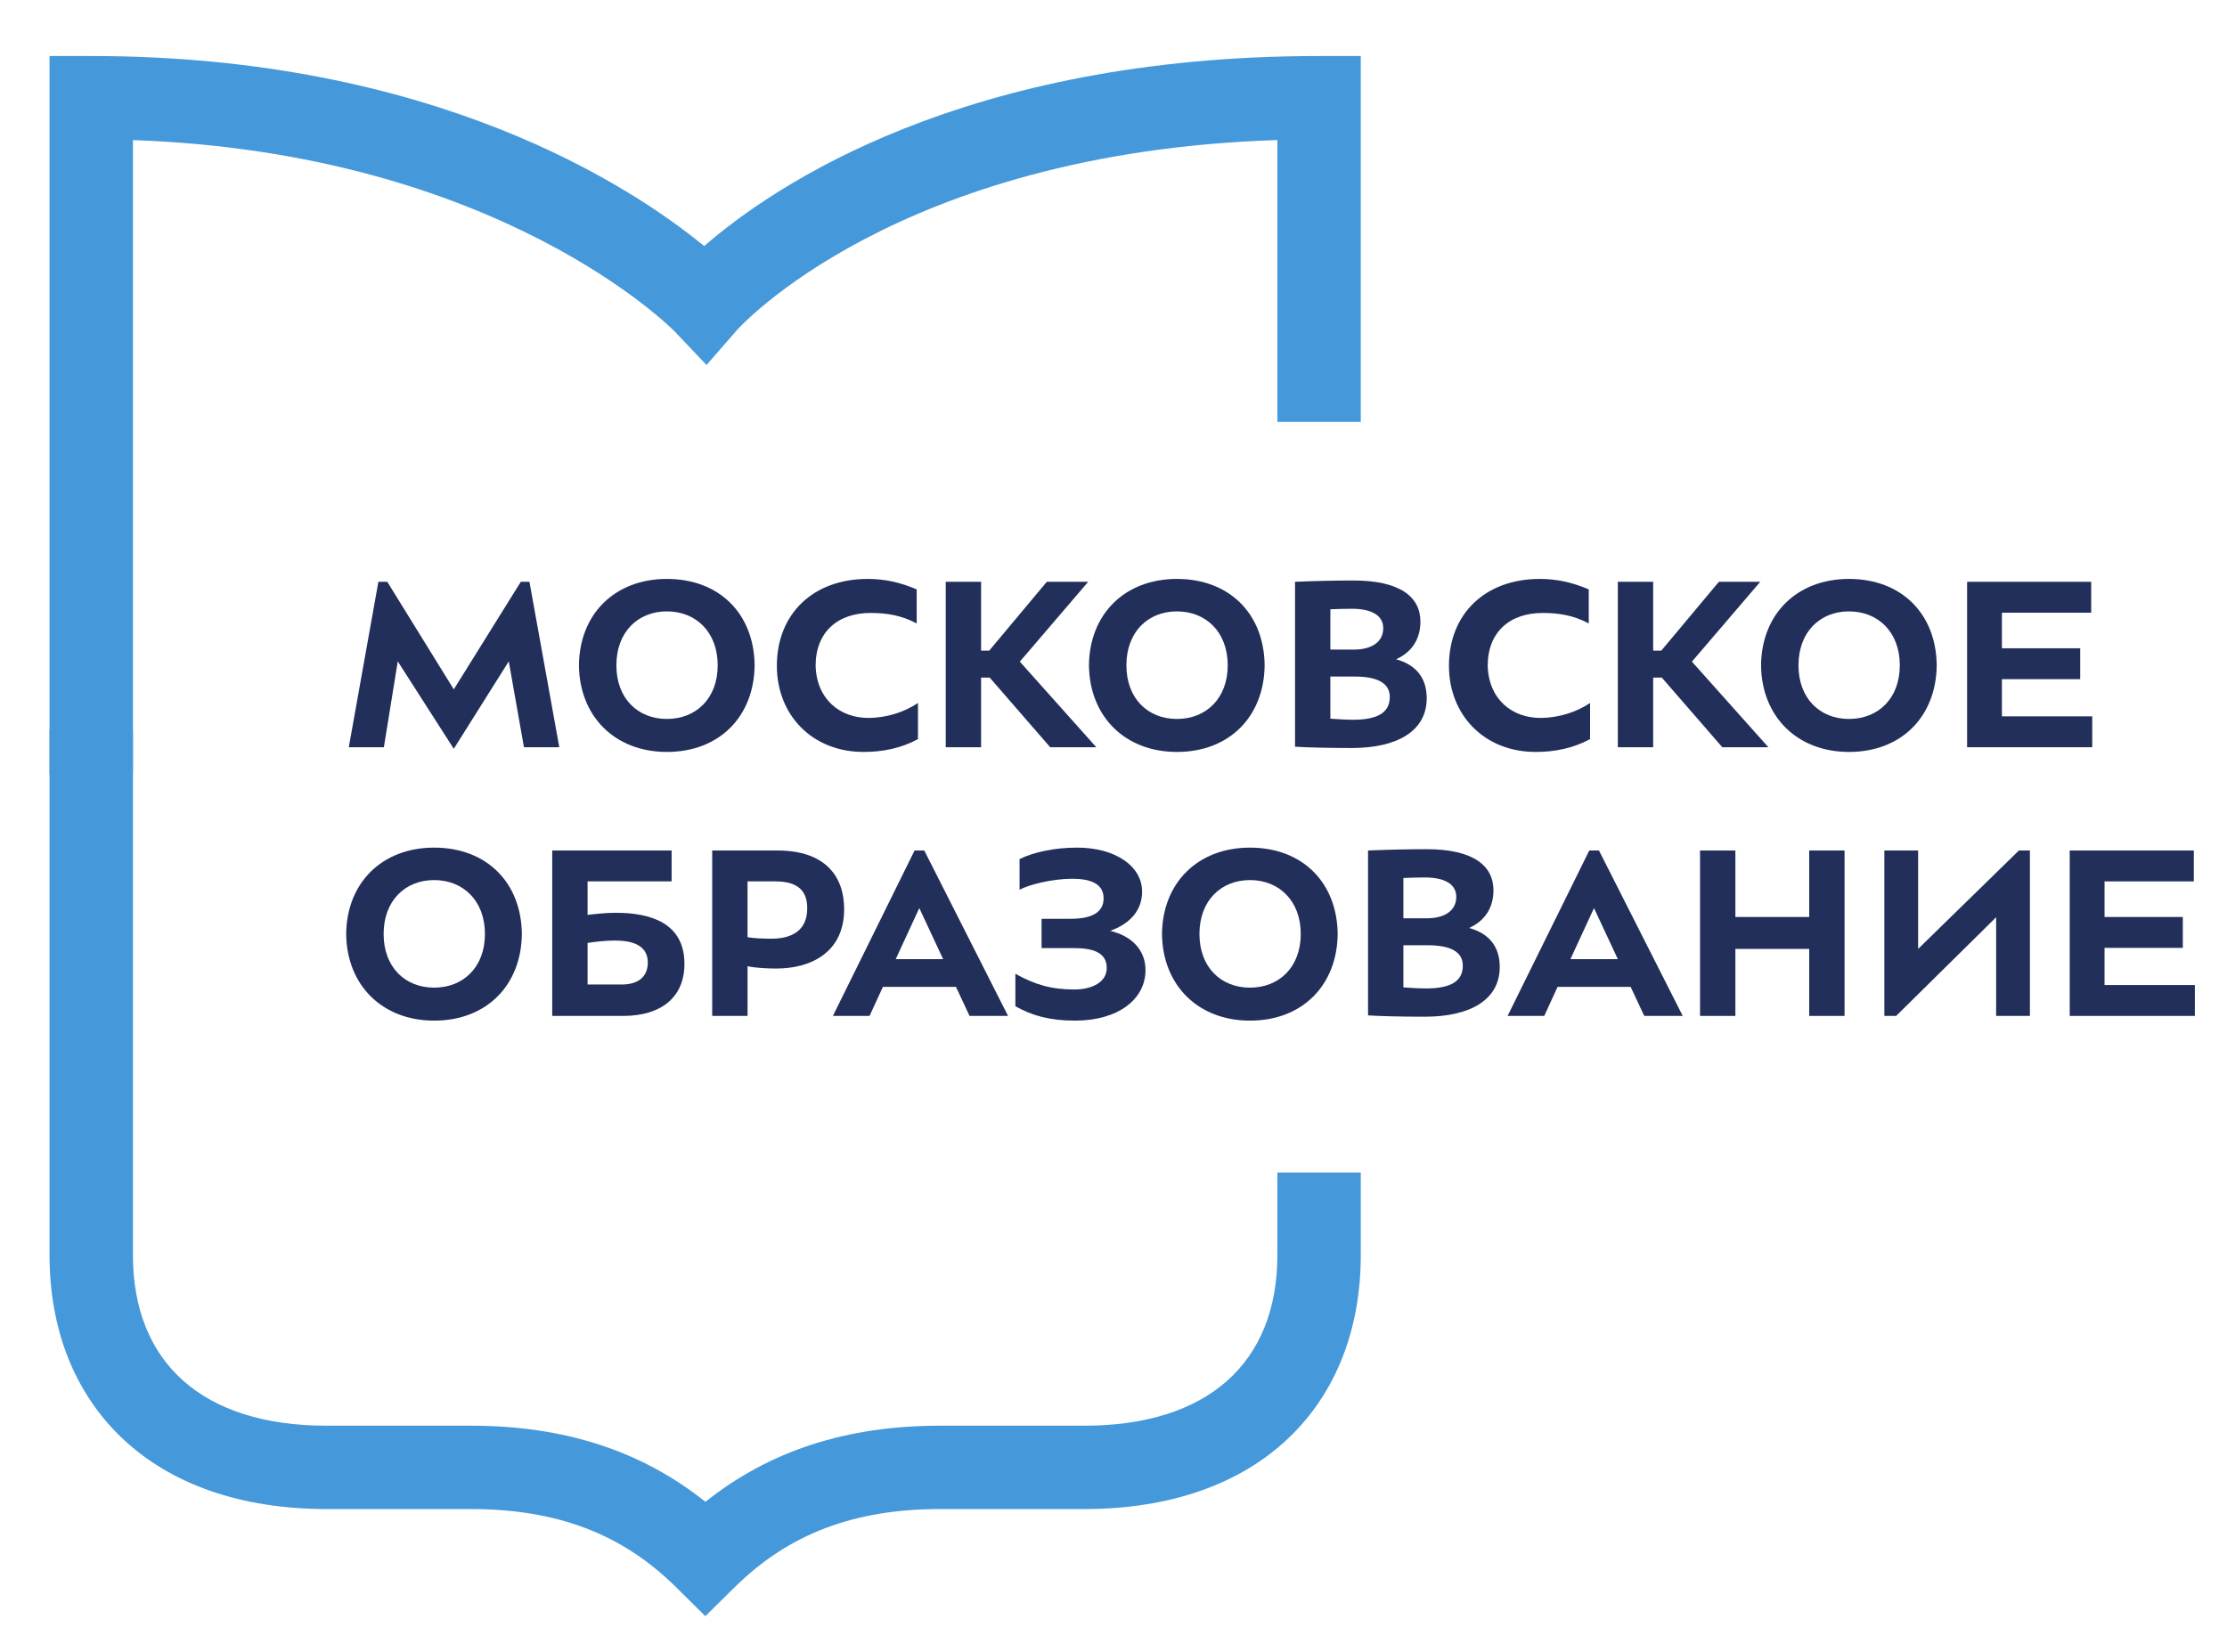
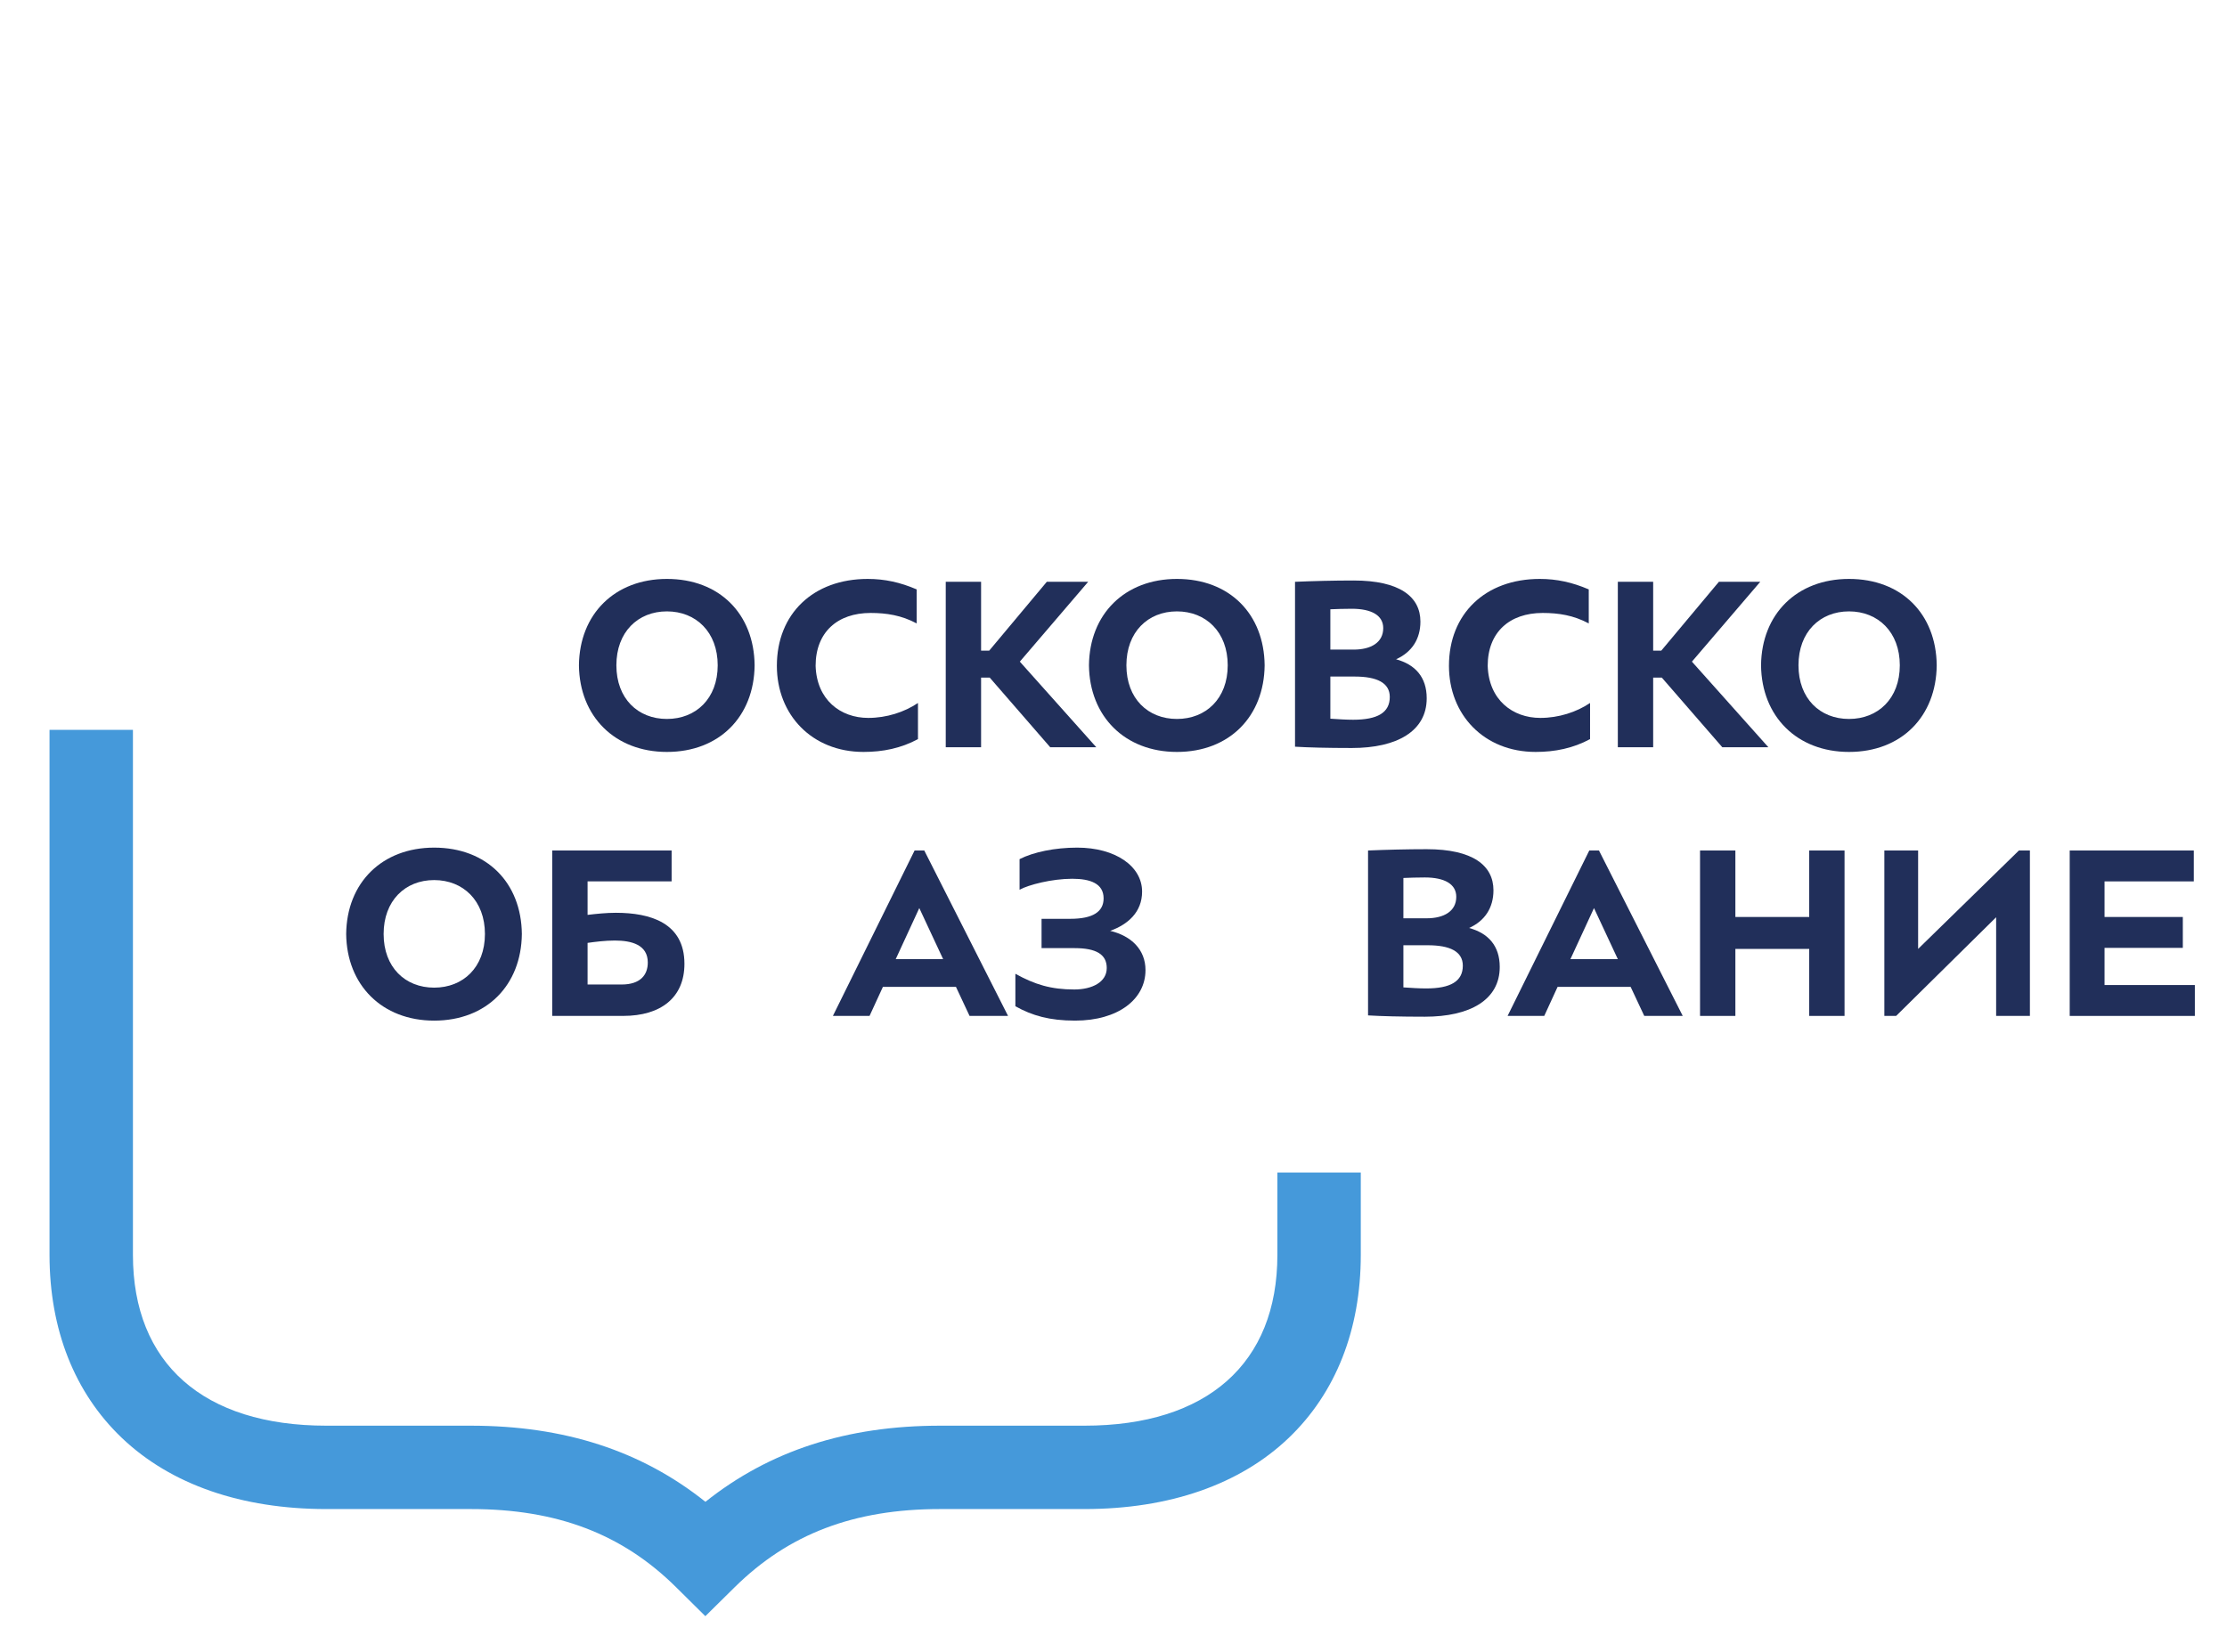
<svg xmlns="http://www.w3.org/2000/svg" xmlns:ns1="http://www.inkscape.org/namespaces/inkscape" xmlns:ns2="http://sodipodi.sourceforge.net/DTD/sodipodi-0.dtd" width="512" height="380" viewBox="0 0 512 380" version="1.1" id="svg1" ns1:version="1.3.2 (1:1.3.2+202311252150+091e20ef0f)" ns2:docname="logo.svg">
  <ns2:namedview id="namedview1" pagecolor="#ffffff" bordercolor="#000000" borderopacity="0.25" ns1:showpageshadow="2" ns1:pageopacity="0.0" ns1:pagecheckerboard="0" ns1:deskcolor="#d1d1d1" ns1:document-units="px" ns1:zoom="1.1020825" ns1:cx="125.21749" ns1:cy="129.75436" ns1:window-width="1850" ns1:window-height="1016" ns1:window-x="0" ns1:window-y="0" ns1:window-maximized="1" ns1:current-layer="layer1" />
  <defs id="defs1" />
  <g ns1:label="Layer 1" ns1:groupmode="layer" id="layer1">
-     <path id="path2" d="M 30.562,177.996 H 11.387 V 12.882 h 9.588 c 78.724,0 124.29,30.057 140.92,43.705 15.964,-13.88 59.761,-43.705 141.367,-43.705 h 9.588 V 97.027 H 293.675 V 32.207 C 206.054,35.002 169.755,75.527 169.387,75.951 l -6.952,7.987 -7.291,-7.672 c -0.384,-0.403 -40.281,-41.128 -124.583,-44.047 v 145.777" style="fill:#4599da;fill-opacity:1;fill-rule:nonzero;stroke:none;stroke-width:0.133" />
    <path id="path3" d="m 162.162,371.662 -6.735,-6.668 C 143.049,352.739 128.052,347.031 108.234,347.031 H 75.033 c -19.522,0 -35.772,-5.648 -46.991,-16.335 -10.894,-10.377 -16.655,-24.939 -16.655,-42.108 V 167.838 h 19.175 v 120.751 c 0,24.957 16.208,39.269 44.471,39.269 h 33.201 c 21.474,0 39.212,5.741 53.947,17.507 14.761,-11.765 32.499,-17.507 53.943,-17.507 h 33.201 c 28.187,0 44.351,-14.312 44.351,-39.269 v -18.948 h 19.175 v 18.948 c 0,17.172 -5.735,31.729 -16.584,42.097 -11.188,10.693 -27.42,16.345 -46.941,16.345 h -33.201 c -19.791,0 -34.793,5.712 -47.216,17.973 l -6.745,6.657" style="fill:#4599da;fill-opacity:1;fill-rule:nonzero;stroke:none;stroke-width:0.133" />
-     <path id="path4" d="m 104.327,172.196 -12.88,-20.103 -3.191,19.743 h -8.065 l 6.801,-38.041 h 2.046 l 15.289,24.739 15.408,-24.739 h 1.987 l 6.862,38.041 H 120.459 l -3.491,-19.743 -12.641,20.103" style="fill:#212f5a;fill-opacity:1;fill-rule:nonzero;stroke:none;stroke-width:0.133" />
    <path id="path5" d="m 165.003,152.996 c 0,-7.644 -4.996,-12.399 -11.677,-12.399 -6.681,0 -11.617,4.755 -11.617,12.399 0,7.644 4.936,12.339 11.617,12.339 6.681,0 11.677,-4.695 11.677,-12.339 z m -31.901,0 c 0.12,-11.797 8.246,-19.863 20.224,-19.863 12.099,0 20.044,8.065 20.164,19.863 -0.12,11.737 -8.065,19.923 -20.164,19.923 -11.978,0 -20.103,-8.185 -20.224,-19.923" style="fill:#212f5a;fill-opacity:1;fill-rule:nonzero;stroke:none;stroke-width:0.133" />
    <path id="path6" d="m 211.05,169.97 c -3.912,2.107 -8.064,2.949 -12.52,2.949 -11.857,0 -19.923,-8.547 -19.923,-19.801 0,-11.979 8.367,-19.984 20.887,-19.984 3.912,0 7.464,0.783 11.256,2.408 v 7.824 c -3.492,-1.867 -6.923,-2.407 -10.595,-2.407 -7.644,0 -12.639,4.455 -12.639,12.159 0.24,7.824 5.719,11.977 12.097,11.977 4.213,0 8.307,-1.324 11.436,-3.432 v 8.307" style="fill:#212f5a;fill-opacity:1;fill-rule:nonzero;stroke:none;stroke-width:0.133" />
    <path id="path7" d="m 217.432,133.795 h 8.125 v 15.831 h 1.867 l 13.241,-15.831 h 9.511 l -15.711,18.359 17.576,19.683 h -10.593 l -13.904,-16.011 h -1.987 v 16.011 h -8.125 v -38.041" style="fill:#212f5a;fill-opacity:1;fill-rule:nonzero;stroke:none;stroke-width:0.133" />
    <path id="path8" d="m 282.26,152.996 c 0,-7.644 -4.996,-12.399 -11.677,-12.399 -6.681,0 -11.617,4.755 -11.617,12.399 0,7.644 4.936,12.339 11.617,12.339 6.681,0 11.677,-4.695 11.677,-12.339 z m -31.901,0 c 0.12,-11.797 8.245,-19.863 20.224,-19.863 12.099,0 20.044,8.065 20.164,19.863 -0.12,11.737 -8.065,19.923 -20.164,19.923 -11.979,0 -20.104,-8.185 -20.224,-19.923" style="fill:#212f5a;fill-opacity:1;fill-rule:nonzero;stroke:none;stroke-width:0.133" />
    <path id="path9" d="m 305.856,155.584 v 9.691 c 1.805,0.12 3.551,0.241 5.236,0.241 5.599,0 8.427,-1.625 8.427,-5.237 0,-3.249 -2.948,-4.695 -8.065,-4.695 z m 0,-15.469 v 9.271 h 5.357 c 3.972,0 6.801,-1.625 6.801,-4.936 0,-2.951 -2.709,-4.455 -7.223,-4.455 -1.867,0 -3.492,0.061 -4.936,0.12 z m -8.125,-6.32 c 4.273,-0.18 8.968,-0.3 13.483,-0.3 10.593,0 15.348,3.732 15.348,9.449 0,4.033 -1.987,7.043 -5.597,8.668 4.393,1.204 7.043,4.092 7.043,8.968 0,7.584 -6.863,11.436 -17.215,11.436 -5.659,0 -10.052,-0.12 -13.061,-0.301 v -37.92" style="fill:#212f5a;fill-opacity:1;fill-rule:nonzero;stroke:none;stroke-width:0.133" />
    <path id="path10" d="m 365.566,169.97 c -3.912,2.107 -8.065,2.949 -12.519,2.949 -11.857,0 -19.923,-8.547 -19.923,-19.801 0,-11.979 8.367,-19.984 20.885,-19.984 3.913,0 7.464,0.783 11.256,2.408 v 7.824 c -3.491,-1.867 -6.921,-2.407 -10.593,-2.407 -7.644,0 -12.64,4.455 -12.64,12.159 0.24,7.824 5.717,11.977 12.099,11.977 4.213,0 8.305,-1.324 11.435,-3.432 v 8.307" style="fill:#212f5a;fill-opacity:1;fill-rule:nonzero;stroke:none;stroke-width:0.133" />
    <path id="path11" d="m 371.948,133.795 h 8.125 v 15.831 h 1.865 l 13.243,-15.831 h 9.509 l -15.709,18.359 17.576,19.683 h -10.593 l -13.904,-16.011 h -1.987 v 16.011 h -8.125 v -38.041" style="fill:#212f5a;fill-opacity:1;fill-rule:nonzero;stroke:none;stroke-width:0.133" />
    <path id="path12" d="m 436.776,152.996 c 0,-7.644 -4.996,-12.399 -11.679,-12.399 -6.68,0 -11.616,4.755 -11.616,12.399 0,7.644 4.936,12.339 11.616,12.339 6.683,0 11.679,-4.695 11.679,-12.339 z m -31.901,0 c 0.12,-11.797 8.245,-19.863 20.223,-19.863 12.1,0 20.044,8.065 20.165,19.863 -0.121,11.737 -8.065,19.923 -20.165,19.923 -11.977,0 -20.103,-8.185 -20.223,-19.923" style="fill:#212f5a;fill-opacity:1;fill-rule:nonzero;stroke:none;stroke-width:0.133" />
-     <path id="path13" d="m 452.248,133.795 h 28.528 v 7.104 h -20.524 v 8.185 h 17.997 v 7.103 h -17.997 v 8.547 h 20.767 v 7.103 h -28.771 v -38.041" style="fill:#212f5a;fill-opacity:1;fill-rule:nonzero;stroke:none;stroke-width:0.133" />
    <path id="path14" d="m 111.49,214.786 c 0,-7.644 -4.996,-12.399 -11.677,-12.399 -6.68,0 -11.616,4.755 -11.616,12.399 0,7.644 4.936,12.339 11.616,12.339 6.681,0 11.677,-4.695 11.677,-12.339 z m -31.901,0 c 0.121,-11.797 8.247,-19.861 20.224,-19.861 12.098,0 20.043,8.064 20.164,19.861 -0.12,11.737 -8.066,19.923 -20.164,19.923 -11.977,0 -20.103,-8.185 -20.224,-19.923" style="fill:#212f5a;fill-opacity:1;fill-rule:nonzero;stroke:none;stroke-width:0.133" />
    <path id="path15" d="m 135.087,226.403 h 7.825 c 4.333,0 6.019,-2.227 6.019,-5.056 0,-4.093 -3.732,-5.056 -7.585,-5.056 -2.227,0 -4.574,0.301 -6.259,0.541 z m 0,-16.011 c 1.986,-0.24 4.333,-0.481 6.5,-0.481 7.885,0 15.769,2.287 15.769,11.737 0,7.704 -5.356,11.977 -14.084,11.977 h -16.311 v -38.04 h 27.447 v 7.103 h -19.321 v 7.704" style="fill:#212f5a;fill-opacity:1;fill-rule:nonzero;stroke:none;stroke-width:0.133" />
-     <path id="path16" d="m 171.864,215.508 c 1.445,0.301 4.032,0.361 5.477,0.361 4.696,0 8.245,-1.865 8.245,-6.983 0,-3.431 -1.503,-6.199 -7.341,-6.199 h -6.381 z m 0,18.117 h -8.125 v -38.04 h 14.988 c 11.195,0 15.348,6.14 15.348,13.483 0,9.992 -7.704,13.663 -15.589,13.663 -1.985,0 -4.756,-0.12 -6.621,-0.541 v 11.436" style="fill:#212f5a;fill-opacity:1;fill-rule:nonzero;stroke:none;stroke-width:0.133" />
    <path id="path17" d="m 211.351,208.827 -5.417,11.737 h 10.895 z m -19.863,24.799 18.78,-38.04 h 2.227 l 19.261,38.04 h -8.849 l -3.128,-6.681 H 202.986 l -3.071,6.681 h -8.427" style="fill:#212f5a;fill-opacity:1;fill-rule:nonzero;stroke:none;stroke-width:0.133" />
    <path id="path18" d="m 262.575,205.035 c 0,4.755 -3.311,7.584 -7.344,9.029 4.815,1.143 8.125,4.273 8.125,9.028 0,6.681 -6.259,11.616 -16.191,11.616 -5.839,0 -9.872,-1.143 -13.724,-3.309 v -7.464 c 4.455,2.468 8.187,3.612 13.543,3.612 4.093,0 7.464,-1.685 7.464,-4.936 0,-3.131 -2.408,-4.575 -7.404,-4.575 h -7.583 v -6.741 h 6.62 c 5.177,0 7.644,-1.625 7.644,-4.695 0,-3.431 -3.069,-4.515 -7.223,-4.515 -4.635,0 -10.052,1.385 -12.097,2.528 v -7.041 c 3.191,-1.625 8.125,-2.648 13.241,-2.648 8.787,0 14.928,4.272 14.928,10.111" style="fill:#212f5a;fill-opacity:1;fill-rule:nonzero;stroke:none;stroke-width:0.133" />
-     <path id="path19" d="m 299.051,214.786 c 0,-7.644 -4.996,-12.399 -11.676,-12.399 -6.681,0 -11.617,4.755 -11.617,12.399 0,7.644 4.936,12.339 11.617,12.339 6.68,0 11.676,-4.695 11.676,-12.339 z m -31.901,0 c 0.121,-11.797 8.247,-19.861 20.225,-19.861 12.097,0 20.043,8.064 20.163,19.861 -0.12,11.737 -8.065,19.923 -20.163,19.923 -11.979,0 -20.104,-8.185 -20.225,-19.923" style="fill:#212f5a;fill-opacity:1;fill-rule:nonzero;stroke:none;stroke-width:0.133" />
    <path id="path20" d="m 322.648,217.374 v 9.691 c 1.805,0.121 3.551,0.241 5.236,0.241 5.597,0 8.427,-1.625 8.427,-5.236 0,-3.251 -2.949,-4.696 -8.065,-4.696 z m 0,-15.468 v 9.269 h 5.357 c 3.972,0 6.8,-1.625 6.8,-4.936 0,-2.949 -2.708,-4.453 -7.223,-4.453 -1.867,0 -3.491,0.06 -4.935,0.12 z m -8.125,-6.32 c 4.273,-0.181 8.967,-0.301 13.483,-0.301 10.592,0 15.348,3.732 15.348,9.451 0,4.032 -1.987,7.041 -5.597,8.667 4.393,1.204 7.041,4.093 7.041,8.968 0,7.584 -6.861,11.436 -17.215,11.436 -5.659,0 -10.052,-0.12 -13.06,-0.3 v -37.92" style="fill:#212f5a;fill-opacity:1;fill-rule:nonzero;stroke:none;stroke-width:0.133" />
    <path id="path21" d="m 366.468,208.827 -5.417,11.737 h 10.895 z m -19.864,24.799 18.78,-38.04 h 2.227 l 19.26,38.04 h -8.847 l -3.131,-6.681 h -16.793 l -3.068,6.681 h -8.428" style="fill:#212f5a;fill-opacity:1;fill-rule:nonzero;stroke:none;stroke-width:0.133" />
    <path id="path22" d="m 415.946,195.586 h 8.125 v 38.04 h -8.125 v -15.408 h -16.973 v 15.408 h -8.125 v -38.04 h 8.125 v 15.288 h 16.973 v -15.288" style="fill:#212f5a;fill-opacity:1;fill-rule:nonzero;stroke:none;stroke-width:0.133" />
    <path id="path23" d="m 466.687,233.626 h -7.764 v -22.692 l -22.992,22.692 h -2.709 v -38.04 h 7.765 v 22.632 l 23.172,-22.632 h 2.528 v 38.04" style="fill:#212f5a;fill-opacity:1;fill-rule:nonzero;stroke:none;stroke-width:0.133" />
    <path id="path24" d="m 475.839,195.586 h 28.531 v 7.103 h -20.525 v 8.185 h 17.997 v 7.103 h -17.997 v 8.547 h 20.765 v 7.103 h -28.771 v -38.04" style="fill:#212f5a;fill-opacity:1;fill-rule:nonzero;stroke:none;stroke-width:0.133" />
  </g>
</svg>